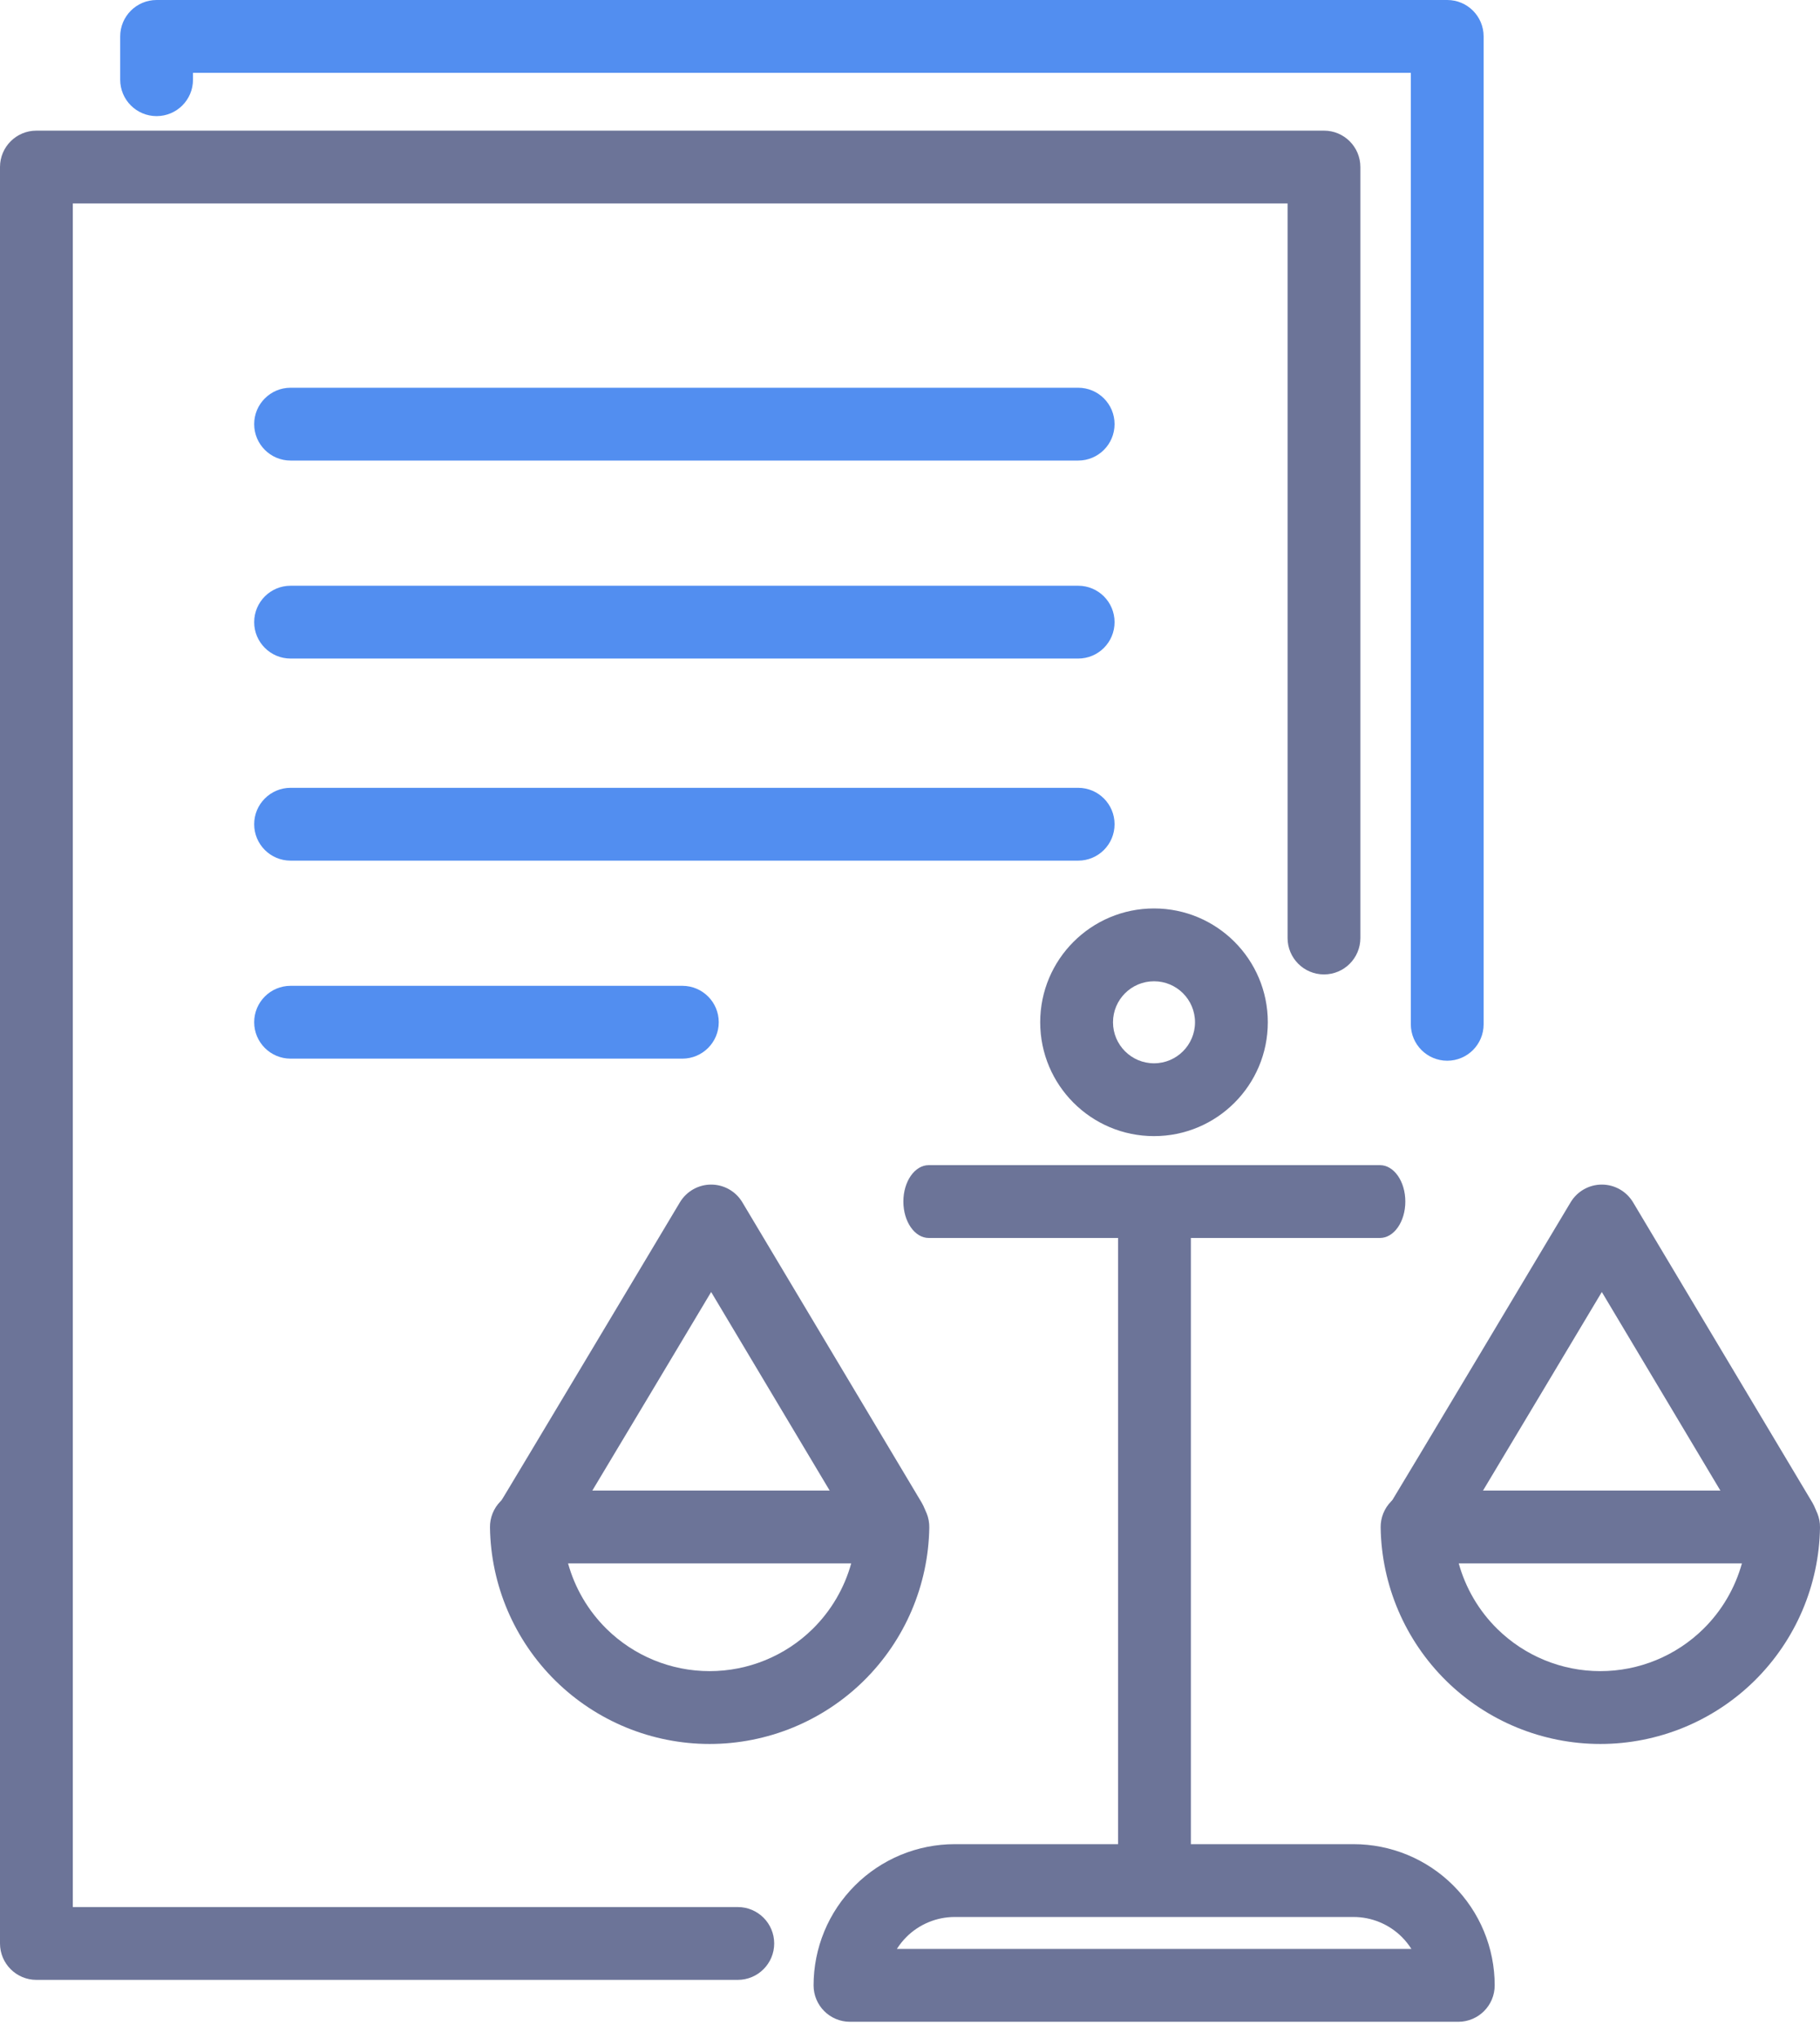
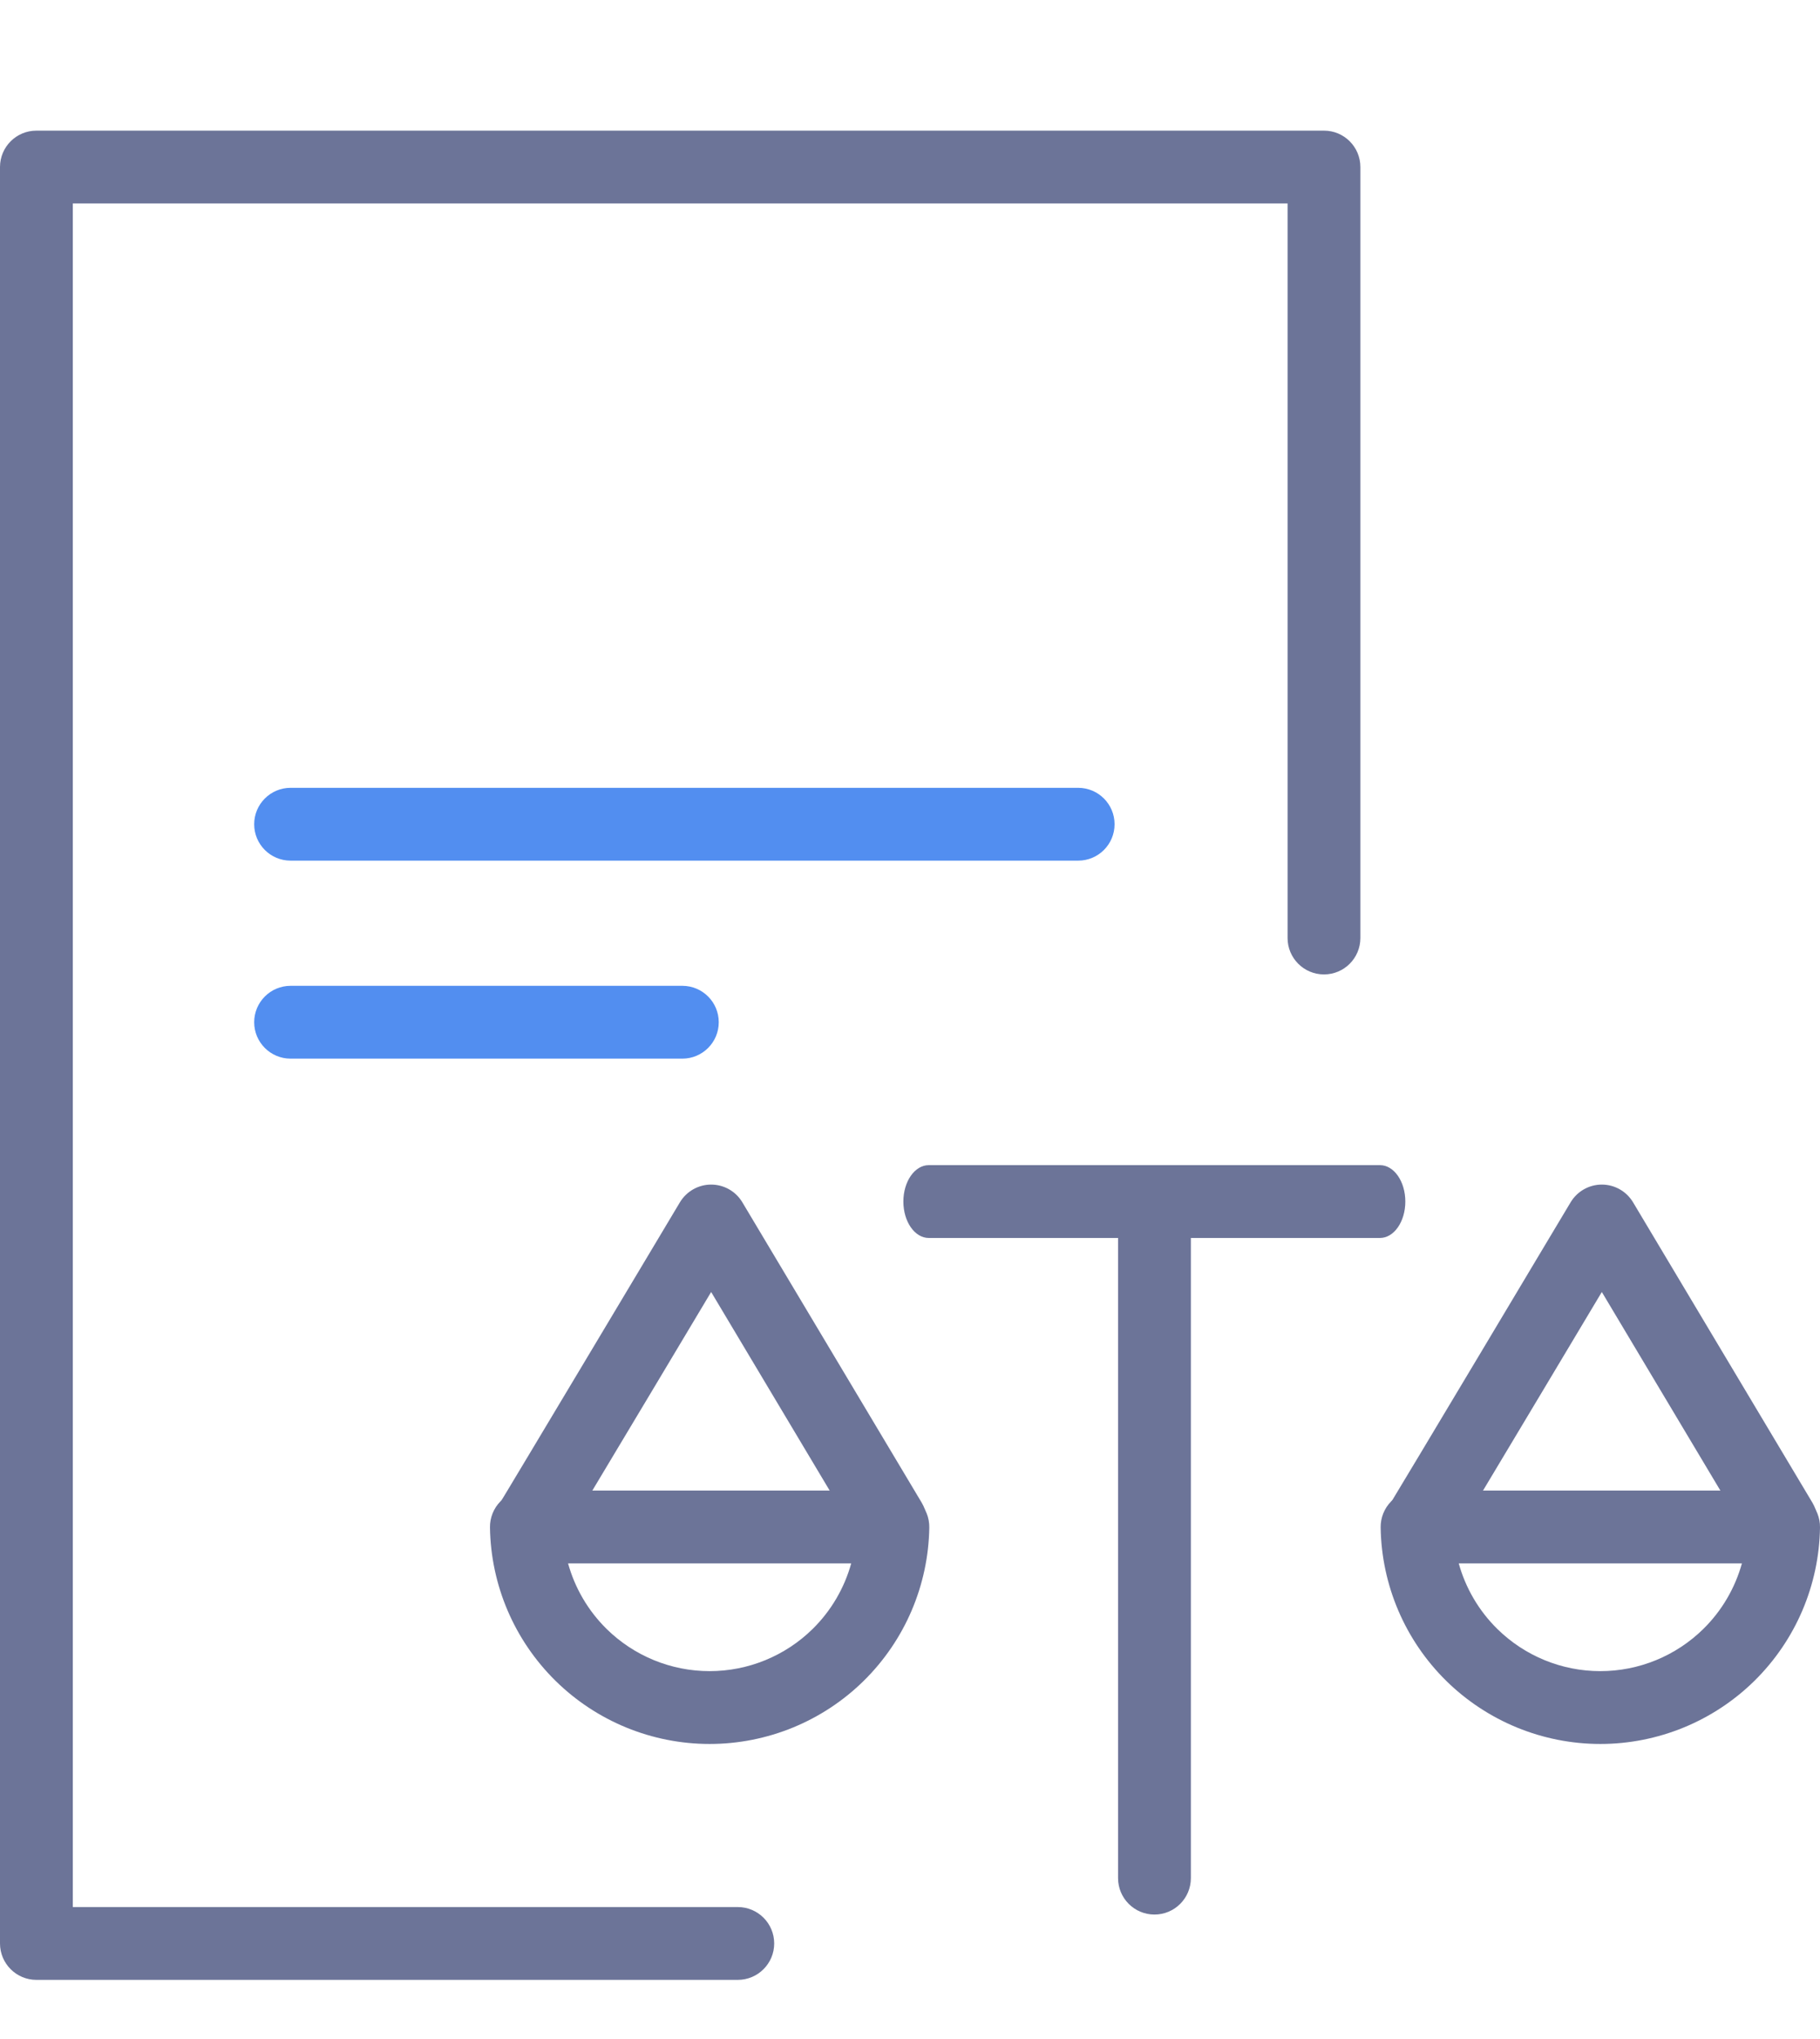
<svg xmlns="http://www.w3.org/2000/svg" width="50" height="56" viewBox="0 0 50 56" fill="none">
  <path fill-rule="evenodd" clip-rule="evenodd" d="M0 4.588C0 4.035 0.448 3.588 1 3.588H36.373C36.926 3.588 37.373 4.035 37.373 4.588V25.762C37.373 26.314 36.926 26.762 36.373 26.762C35.821 26.762 35.373 26.314 35.373 25.762V5.588H2V52.376H20.269C20.821 52.376 21.269 52.824 21.269 53.376C21.269 53.928 20.821 54.376 20.269 54.376H1C0.448 54.376 0 53.928 0 53.376V4.588Z" fill="#6C7498" />
-   <path fill-rule="evenodd" clip-rule="evenodd" d="M6.983 11.649C6.983 11.097 7.431 10.649 7.983 10.649H29.62C30.173 10.649 30.62 11.097 30.62 11.649C30.62 12.201 30.173 12.649 29.62 12.649H7.983C7.431 12.649 6.983 12.201 6.983 11.649Z" fill="#528EF0" />
-   <path fill-rule="evenodd" clip-rule="evenodd" d="M6.983 17.087C6.983 16.534 7.431 16.087 7.983 16.087H29.62C30.173 16.087 30.62 16.534 30.62 17.087C30.62 17.639 30.173 18.087 29.62 18.087H7.983C7.431 18.087 6.983 17.639 6.983 17.087Z" fill="#528EF0" />
  <path fill-rule="evenodd" clip-rule="evenodd" d="M6.983 22.637C6.983 22.085 7.431 21.637 7.983 21.637H29.62C30.173 21.637 30.62 22.085 30.62 22.637C30.62 23.19 30.173 23.637 29.62 23.637H7.983C7.431 23.637 6.983 23.19 6.983 22.637Z" fill="#528EF0" />
  <path fill-rule="evenodd" clip-rule="evenodd" d="M6.983 28.075C6.983 27.523 7.431 27.075 7.983 27.075H18.746C19.298 27.075 19.746 27.523 19.746 28.075C19.746 28.627 19.298 29.075 18.746 29.075H7.983C7.431 29.075 6.983 28.627 6.983 28.075Z" fill="#528EF0" />
-   <path fill-rule="evenodd" clip-rule="evenodd" d="M3.302 1C3.302 0.448 3.75 0 4.302 0H39.759C40.312 0 40.759 0.448 40.759 1V28.132C40.759 28.684 40.312 29.132 39.759 29.132C39.207 29.132 38.759 28.684 38.759 28.132V2H5.302V2.189C5.302 2.742 4.855 3.189 4.302 3.189C3.75 3.189 3.302 2.742 3.302 2.189V1Z" fill="#528EF0" />
-   <path fill-rule="evenodd" clip-rule="evenodd" d="M31.704 26.95C31.082 26.95 30.577 27.454 30.577 28.076C30.577 28.698 31.082 29.203 31.704 29.203C32.326 29.203 32.83 28.698 32.83 28.076C32.83 27.454 32.326 26.95 31.704 26.95ZM28.577 28.076C28.577 26.35 29.977 24.95 31.704 24.95C33.43 24.95 34.83 26.35 34.83 28.076C34.83 29.803 33.43 31.203 31.704 31.203C29.977 31.203 28.577 29.803 28.577 28.076Z" fill="#6C7498" />
  <path fill-rule="evenodd" clip-rule="evenodd" d="M19.537 32.534C19.889 32.534 20.215 32.719 20.395 33.022L25.322 41.271C25.605 41.745 25.451 42.359 24.976 42.642C24.502 42.925 23.888 42.771 23.605 42.297L19.537 35.484C19.09 36.231 18.519 37.186 17.944 38.148C16.724 40.187 15.448 42.316 15.359 42.451C15.053 42.911 14.432 43.036 13.973 42.73C13.513 42.424 13.388 41.803 13.694 41.343C13.691 41.347 13.693 41.344 13.7 41.333C13.708 41.319 13.725 41.292 13.752 41.248C13.794 41.178 13.853 41.08 13.927 40.959C14.073 40.717 14.274 40.382 14.512 39.985C14.989 39.191 15.61 38.153 16.227 37.121C16.845 36.09 17.457 35.065 17.916 34.297L18.678 33.022C18.678 33.022 18.678 33.022 19.537 33.534L18.678 33.022C18.859 32.72 19.185 32.534 19.537 32.534Z" fill="#6C7498" />
  <path fill-rule="evenodd" clip-rule="evenodd" d="M13.748 41.235C13.936 41.044 14.193 40.937 14.46 40.937H24.53C24.798 40.937 25.055 41.044 25.243 41.235C25.431 41.426 25.534 41.684 25.53 41.952C25.506 43.537 24.86 45.048 23.731 46.161C22.602 47.273 21.081 47.897 19.495 47.897C17.91 47.897 16.389 47.273 15.26 46.161C14.131 45.048 13.484 43.537 13.461 41.952C13.457 41.684 13.56 41.426 13.748 41.235ZM15.606 42.937C15.793 43.613 16.155 44.235 16.663 44.736C17.418 45.48 18.436 45.897 19.495 45.897C20.555 45.897 21.573 45.48 22.328 44.736C22.836 44.235 23.198 43.613 23.385 42.937H15.606Z" fill="#6C7498" />
  <path fill-rule="evenodd" clip-rule="evenodd" d="M44.007 32.534C44.358 32.534 44.684 32.719 44.865 33.022L49.792 41.271C50.075 41.745 49.92 42.359 49.446 42.642C48.972 42.925 48.358 42.771 48.075 42.297L44.006 35.484C43.56 36.231 42.989 37.186 42.413 38.148C41.193 40.187 39.918 42.316 39.828 42.451C39.523 42.911 38.902 43.036 38.442 42.73C37.982 42.424 37.857 41.803 38.163 41.343C38.161 41.347 38.162 41.344 38.169 41.333C38.178 41.319 38.194 41.292 38.222 41.248C38.264 41.178 38.323 41.08 38.396 40.959C38.542 40.717 38.744 40.382 38.982 39.985C39.458 39.191 40.08 38.153 40.697 37.121C41.314 36.09 41.927 35.065 42.385 34.297L43.148 33.022C43.148 33.022 43.148 33.022 44.006 33.534L43.148 33.022C43.328 32.72 43.654 32.534 44.007 32.534Z" fill="#6C7498" />
  <path fill-rule="evenodd" clip-rule="evenodd" d="M38.218 41.235C38.406 41.044 38.662 40.937 38.93 40.937H49C49.268 40.937 49.524 41.044 49.712 41.235C49.9 41.426 50.004 41.684 50 41.952C49.976 43.537 49.33 45.048 48.201 46.161C47.072 47.273 45.55 47.897 43.965 47.897C42.38 47.897 40.859 47.273 39.729 46.161C38.6 45.048 37.954 43.537 37.93 41.952C37.926 41.684 38.03 41.426 38.218 41.235ZM40.075 42.937C40.263 43.613 40.624 44.235 41.133 44.736C41.888 45.48 42.905 45.897 43.965 45.897C45.025 45.897 46.042 45.48 46.797 44.736C47.306 44.235 47.667 43.613 47.855 42.937H40.075Z" fill="#6C7498" />
  <path fill-rule="evenodd" clip-rule="evenodd" d="M31.716 32.796C32.268 32.796 32.716 33.244 32.716 33.796V51.582C32.716 52.134 32.268 52.582 31.716 52.582C31.164 52.582 30.716 52.134 30.716 51.582V33.796C30.716 33.244 31.164 32.796 31.716 32.796Z" fill="#6C7498" />
  <path fill-rule="evenodd" clip-rule="evenodd" d="M38.608 33C38.608 33.552 38.296 34 37.911 34L25.515 34C25.13 34 24.818 33.552 24.818 33C24.818 32.448 25.13 32 25.515 32L37.911 32C38.296 32 38.608 32.448 38.608 33Z" fill="#6C7498" />
-   <path fill-rule="evenodd" clip-rule="evenodd" d="M26.23 52.649C25.983 52.649 25.739 52.697 25.511 52.792C25.283 52.886 25.076 53.024 24.901 53.199C24.802 53.298 24.714 53.409 24.639 53.527H38.775C38.7 53.409 38.612 53.298 38.513 53.199C38.338 53.024 38.131 52.886 37.903 52.792C37.675 52.697 37.431 52.649 37.184 52.649H26.23ZM40.063 55.527C40.615 55.527 41.063 55.08 41.063 54.527C41.063 54.018 40.963 53.514 40.768 53.043C40.573 52.572 40.287 52.145 39.927 51.785C39.567 51.425 39.139 51.139 38.669 50.944C38.198 50.749 37.694 50.649 37.184 50.649H26.23C25.72 50.649 25.216 50.749 24.745 50.944C24.275 51.139 23.847 51.425 23.487 51.785C23.127 52.145 22.841 52.572 22.646 53.043C22.451 53.514 22.351 54.018 22.351 54.527C22.351 55.08 22.799 55.527 23.351 55.527H40.063Z" fill="#6C7498" />
</svg>